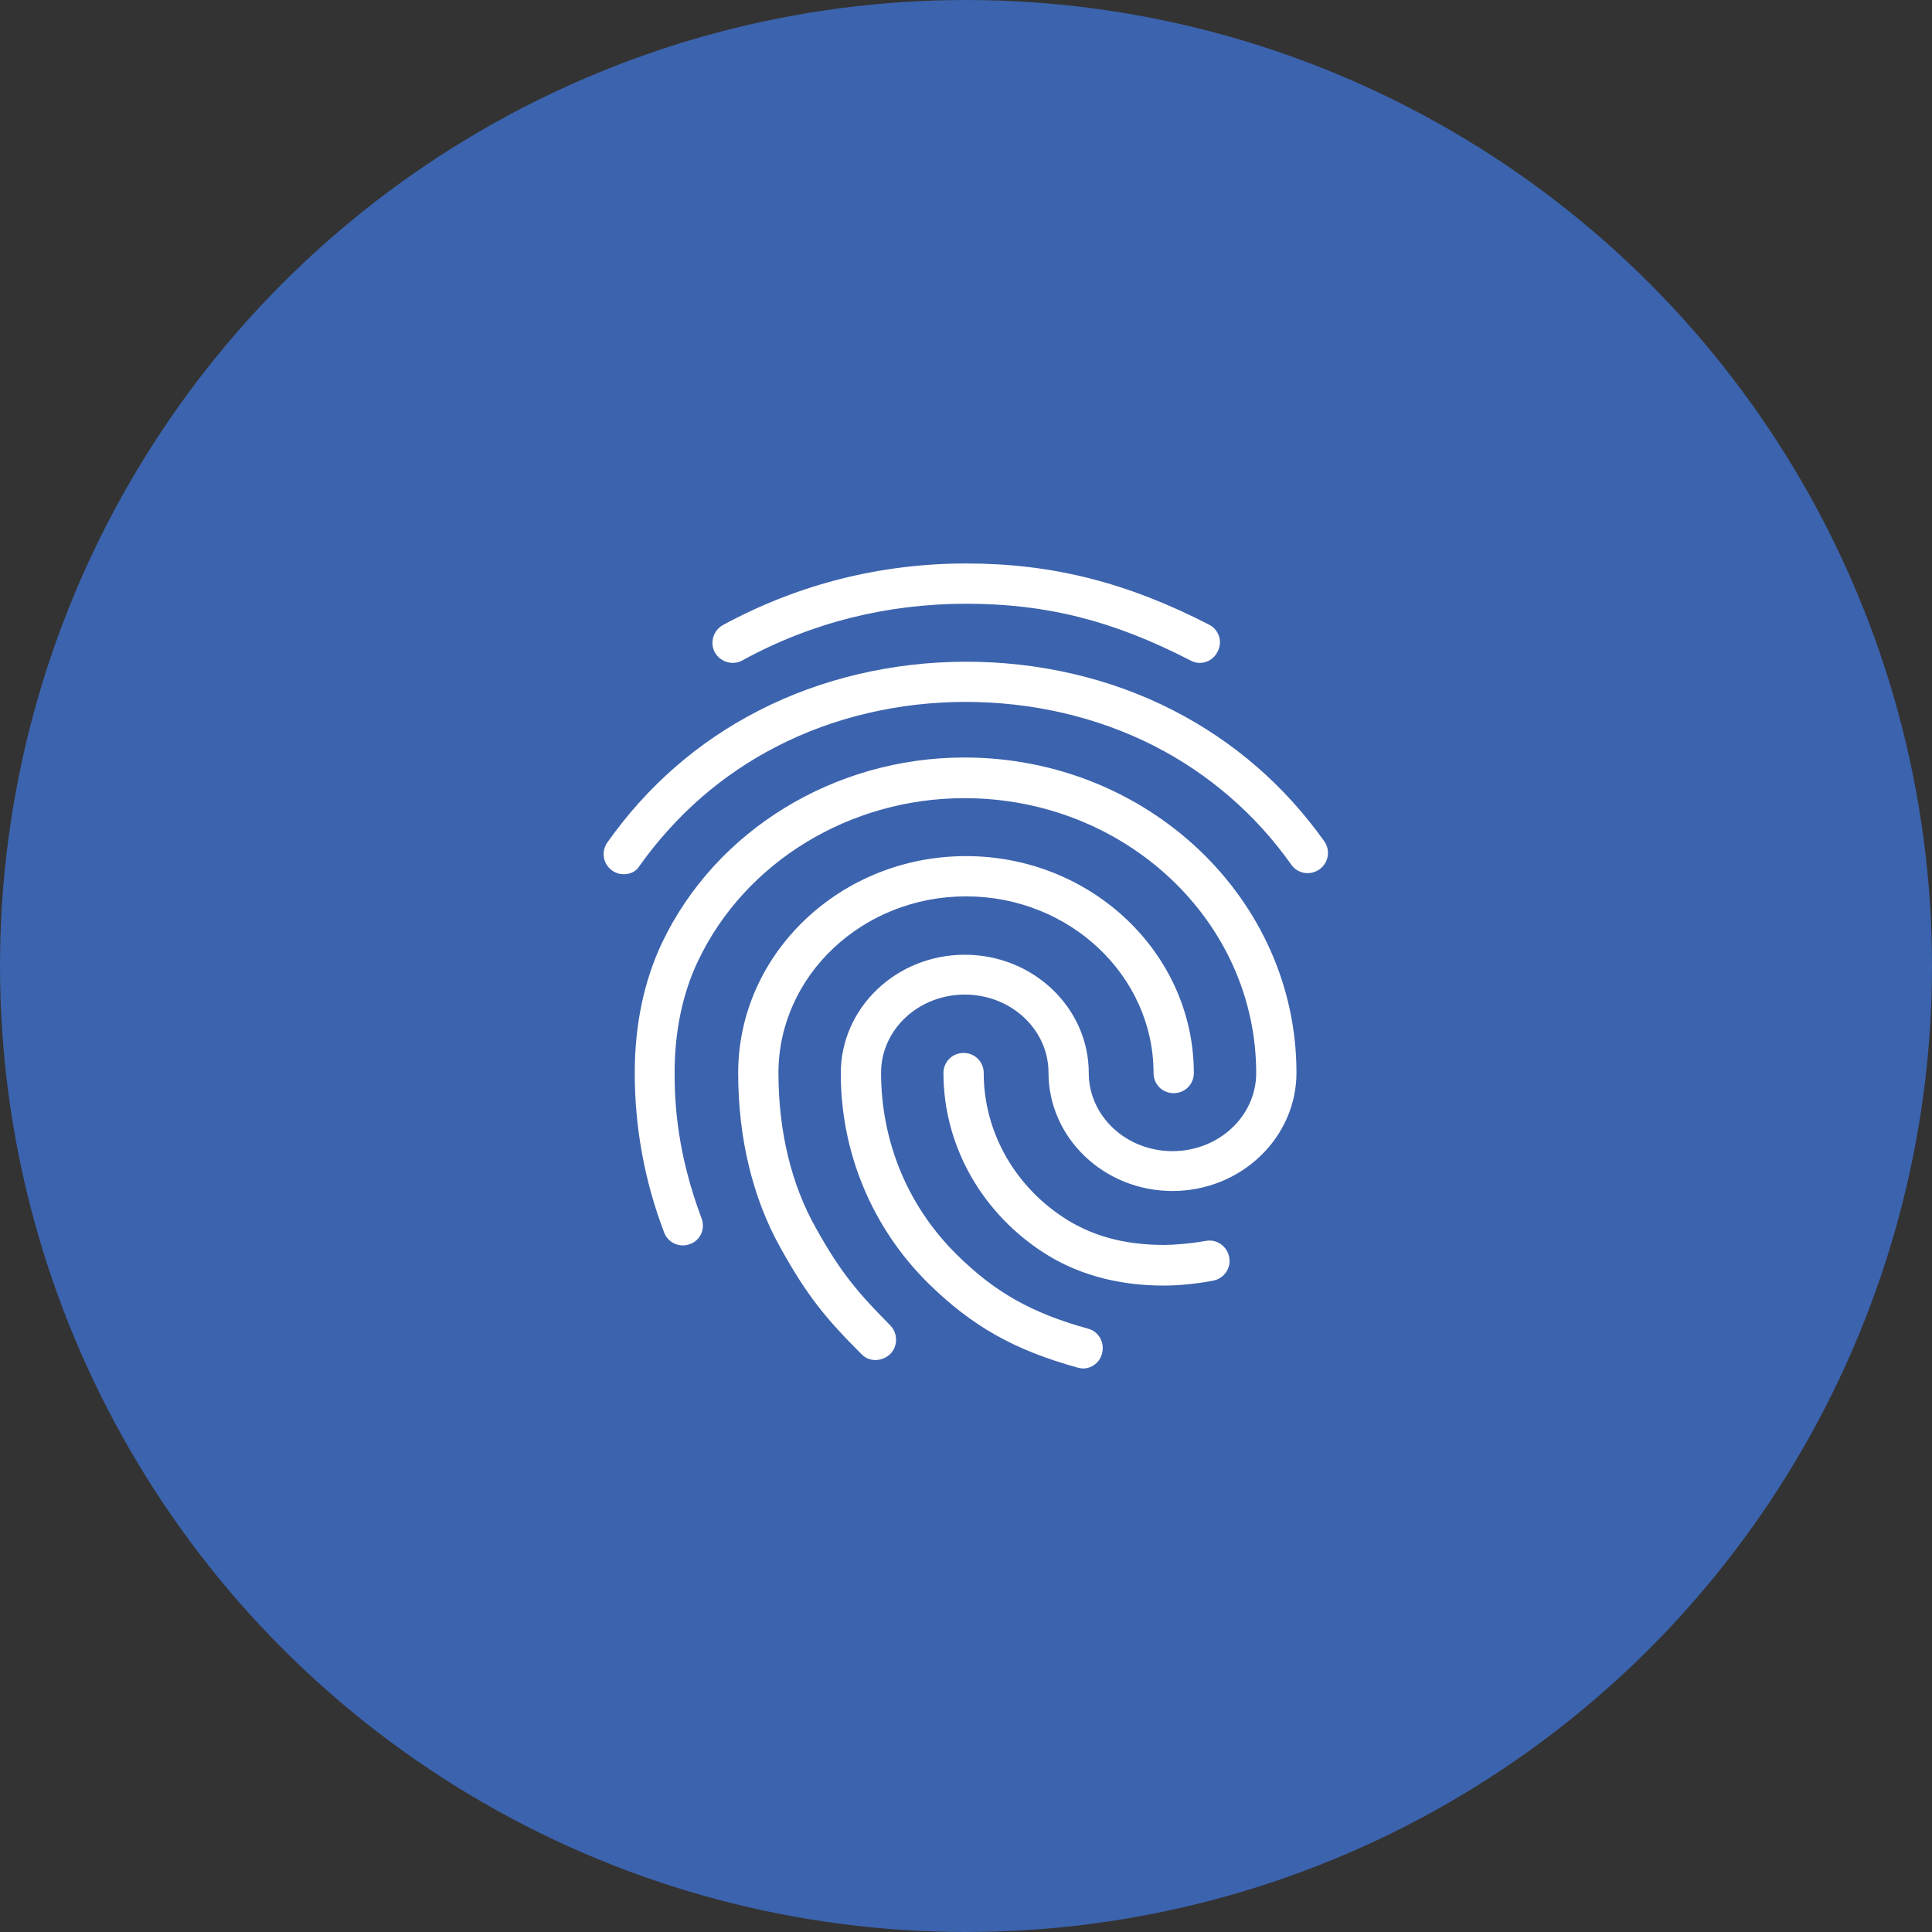
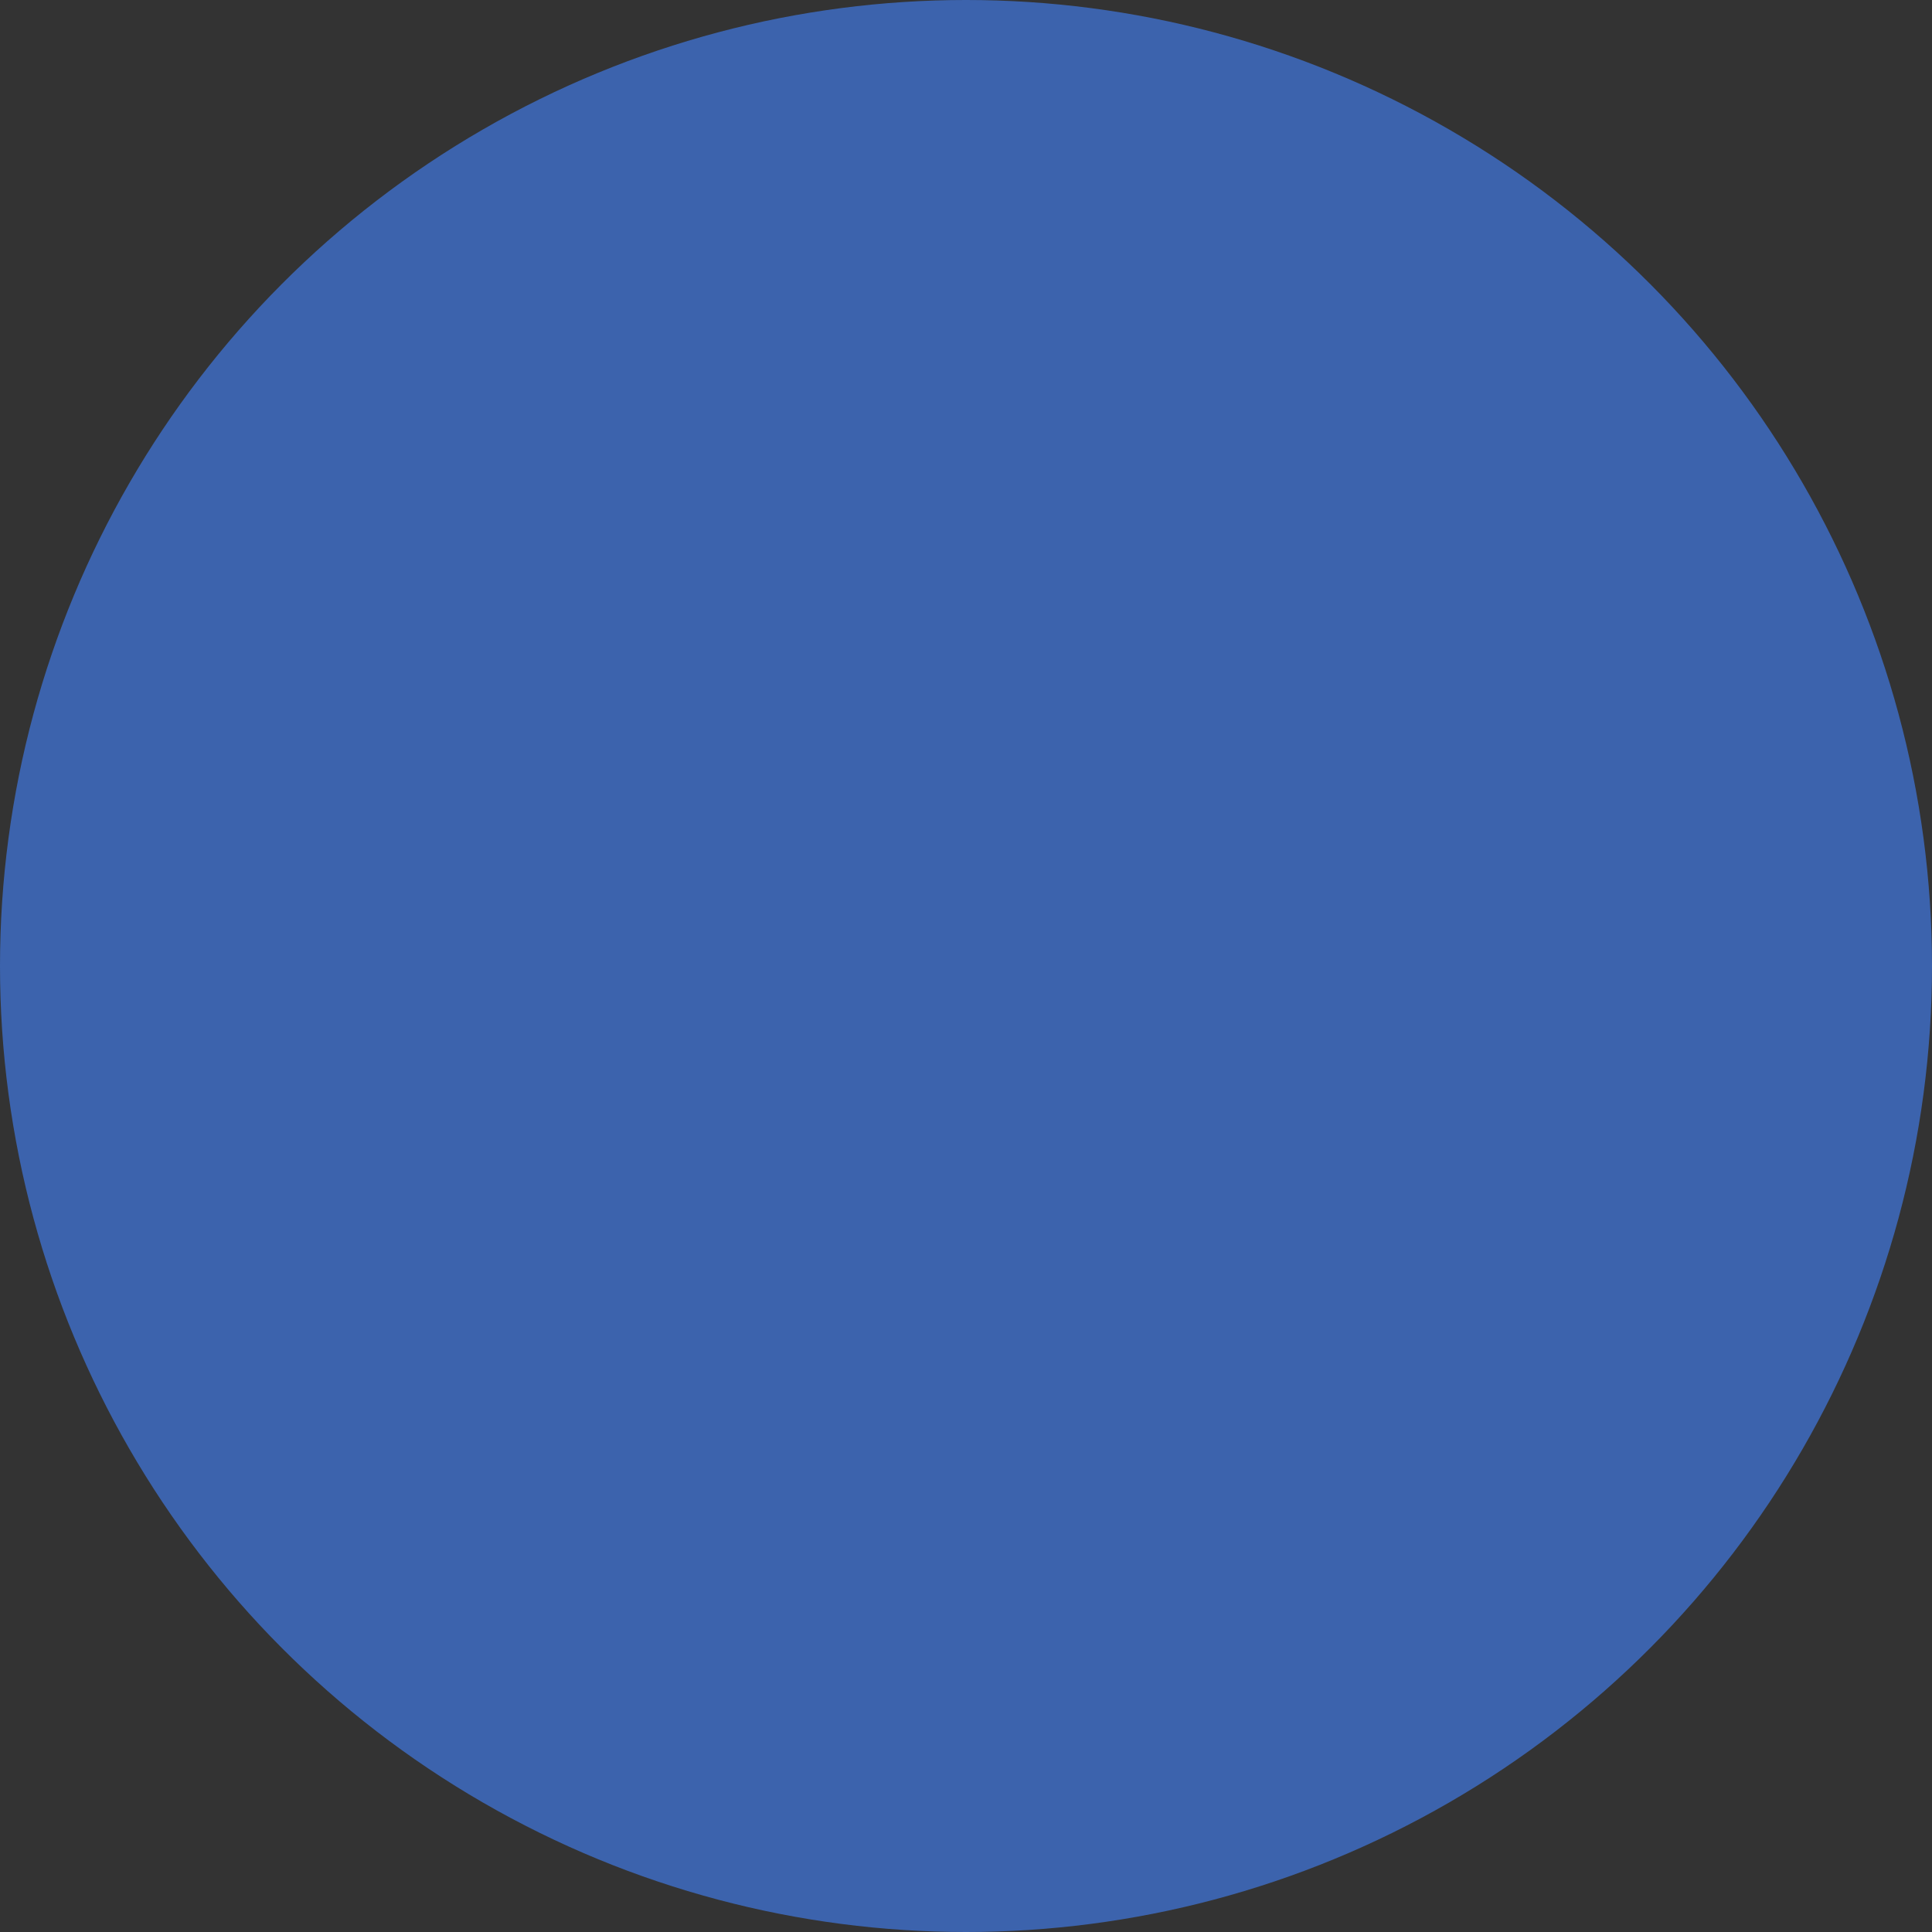
<svg xmlns="http://www.w3.org/2000/svg" width="64" height="64" viewBox="0 0 64 64" fill="none">
  <rect x="0" y="0" width="64" height="64" fill="#333333" stroke="none" />
  <circle cx="32" cy="32" r="32" fill="#3C63AD" />
-   <path d="M39.747 21.96C39.64 21.96 39.533 21.933 39.44 21.88C36.88 20.56 34.667 20 32.013 20C29.373 20 26.867 20.627 24.587 21.88C24.267 22.053 23.867 21.933 23.68 21.613C23.597 21.457 23.578 21.275 23.628 21.105C23.678 20.936 23.792 20.793 23.947 20.706C26.427 19.36 29.147 18.666 32.013 18.666C34.853 18.666 37.333 19.293 40.053 20.693C40.387 20.866 40.507 21.267 40.333 21.587C40.281 21.698 40.198 21.792 40.094 21.858C39.99 21.924 39.87 21.959 39.747 21.96ZM20.667 28.96C20.544 28.961 20.423 28.928 20.318 28.865C20.212 28.801 20.127 28.71 20.07 28.601C20.013 28.492 19.988 28.369 19.997 28.247C20.006 28.124 20.048 28.006 20.12 27.907C21.44 26.04 23.12 24.573 25.12 23.547C29.307 21.387 34.667 21.373 38.867 23.533C40.867 24.56 42.547 26.013 43.867 27.866C43.918 27.938 43.954 28.019 43.974 28.105C43.994 28.191 43.996 28.28 43.981 28.366C43.966 28.453 43.934 28.536 43.887 28.611C43.84 28.685 43.779 28.749 43.707 28.8C43.4 29.013 42.987 28.947 42.773 28.64C41.605 26.987 40.054 25.642 38.253 24.72C34.427 22.76 29.533 22.76 25.72 24.733C23.907 25.666 22.387 27 21.187 28.68C21.08 28.866 20.88 28.96 20.667 28.96ZM29 45.053C28.913 45.054 28.826 45.037 28.745 45.002C28.665 44.968 28.593 44.917 28.533 44.853C27.373 43.693 26.747 42.947 25.853 41.333C24.933 39.693 24.453 37.693 24.453 35.547C24.453 31.587 27.84 28.36 32 28.36C36.16 28.36 39.547 31.587 39.547 35.547C39.547 35.92 39.253 36.213 38.88 36.213C38.507 36.213 38.213 35.92 38.213 35.547C38.213 32.32 35.427 29.693 32 29.693C28.573 29.693 25.787 32.32 25.787 35.547C25.787 37.467 26.213 39.24 27.027 40.68C27.88 42.213 28.467 42.867 29.493 43.907C29.747 44.173 29.747 44.587 29.493 44.853C29.347 44.986 29.173 45.053 29 45.053ZM38.56 42.587C36.973 42.587 35.573 42.187 34.427 41.4C32.44 40.053 31.253 37.867 31.253 35.547C31.253 35.173 31.547 34.88 31.92 34.88C32.293 34.88 32.587 35.173 32.587 35.547C32.587 37.426 33.547 39.2 35.173 40.293C36.12 40.933 37.227 41.24 38.56 41.24C38.88 41.24 39.413 41.2 39.947 41.106C40.307 41.04 40.653 41.28 40.72 41.653C40.787 42.013 40.547 42.36 40.173 42.426C39.413 42.573 38.747 42.587 38.56 42.587ZM35.88 45.333C35.827 45.333 35.76 45.32 35.707 45.306C33.587 44.72 32.2 43.933 30.747 42.507C29.826 41.597 29.096 40.513 28.599 39.318C28.102 38.123 27.849 36.841 27.853 35.547C27.853 33.386 29.693 31.627 31.96 31.627C34.227 31.627 36.067 33.386 36.067 35.547C36.067 36.973 37.307 38.133 38.84 38.133C40.373 38.133 41.613 36.973 41.613 35.547C41.613 30.52 37.28 26.44 31.947 26.44C28.16 26.44 24.693 28.547 23.133 31.813C22.613 32.893 22.347 34.16 22.347 35.547C22.347 36.587 22.44 38.227 23.24 40.36C23.373 40.706 23.2 41.093 22.853 41.213C22.507 41.346 22.12 41.16 22 40.827C21.356 39.141 21.026 37.351 21.027 35.547C21.027 33.947 21.333 32.493 21.933 31.227C23.707 27.506 27.64 25.093 31.947 25.093C38.013 25.093 42.947 29.773 42.947 35.533C42.947 37.693 41.107 39.453 38.84 39.453C36.573 39.453 34.733 37.693 34.733 35.533C34.733 34.106 33.493 32.947 31.96 32.947C30.427 32.947 29.187 34.106 29.187 35.533C29.187 37.813 30.067 39.947 31.68 41.547C32.947 42.8 34.16 43.493 36.04 44.013C36.4 44.106 36.6 44.48 36.507 44.827C36.44 45.133 36.16 45.333 35.88 45.333Z" fill="white" />
</svg>